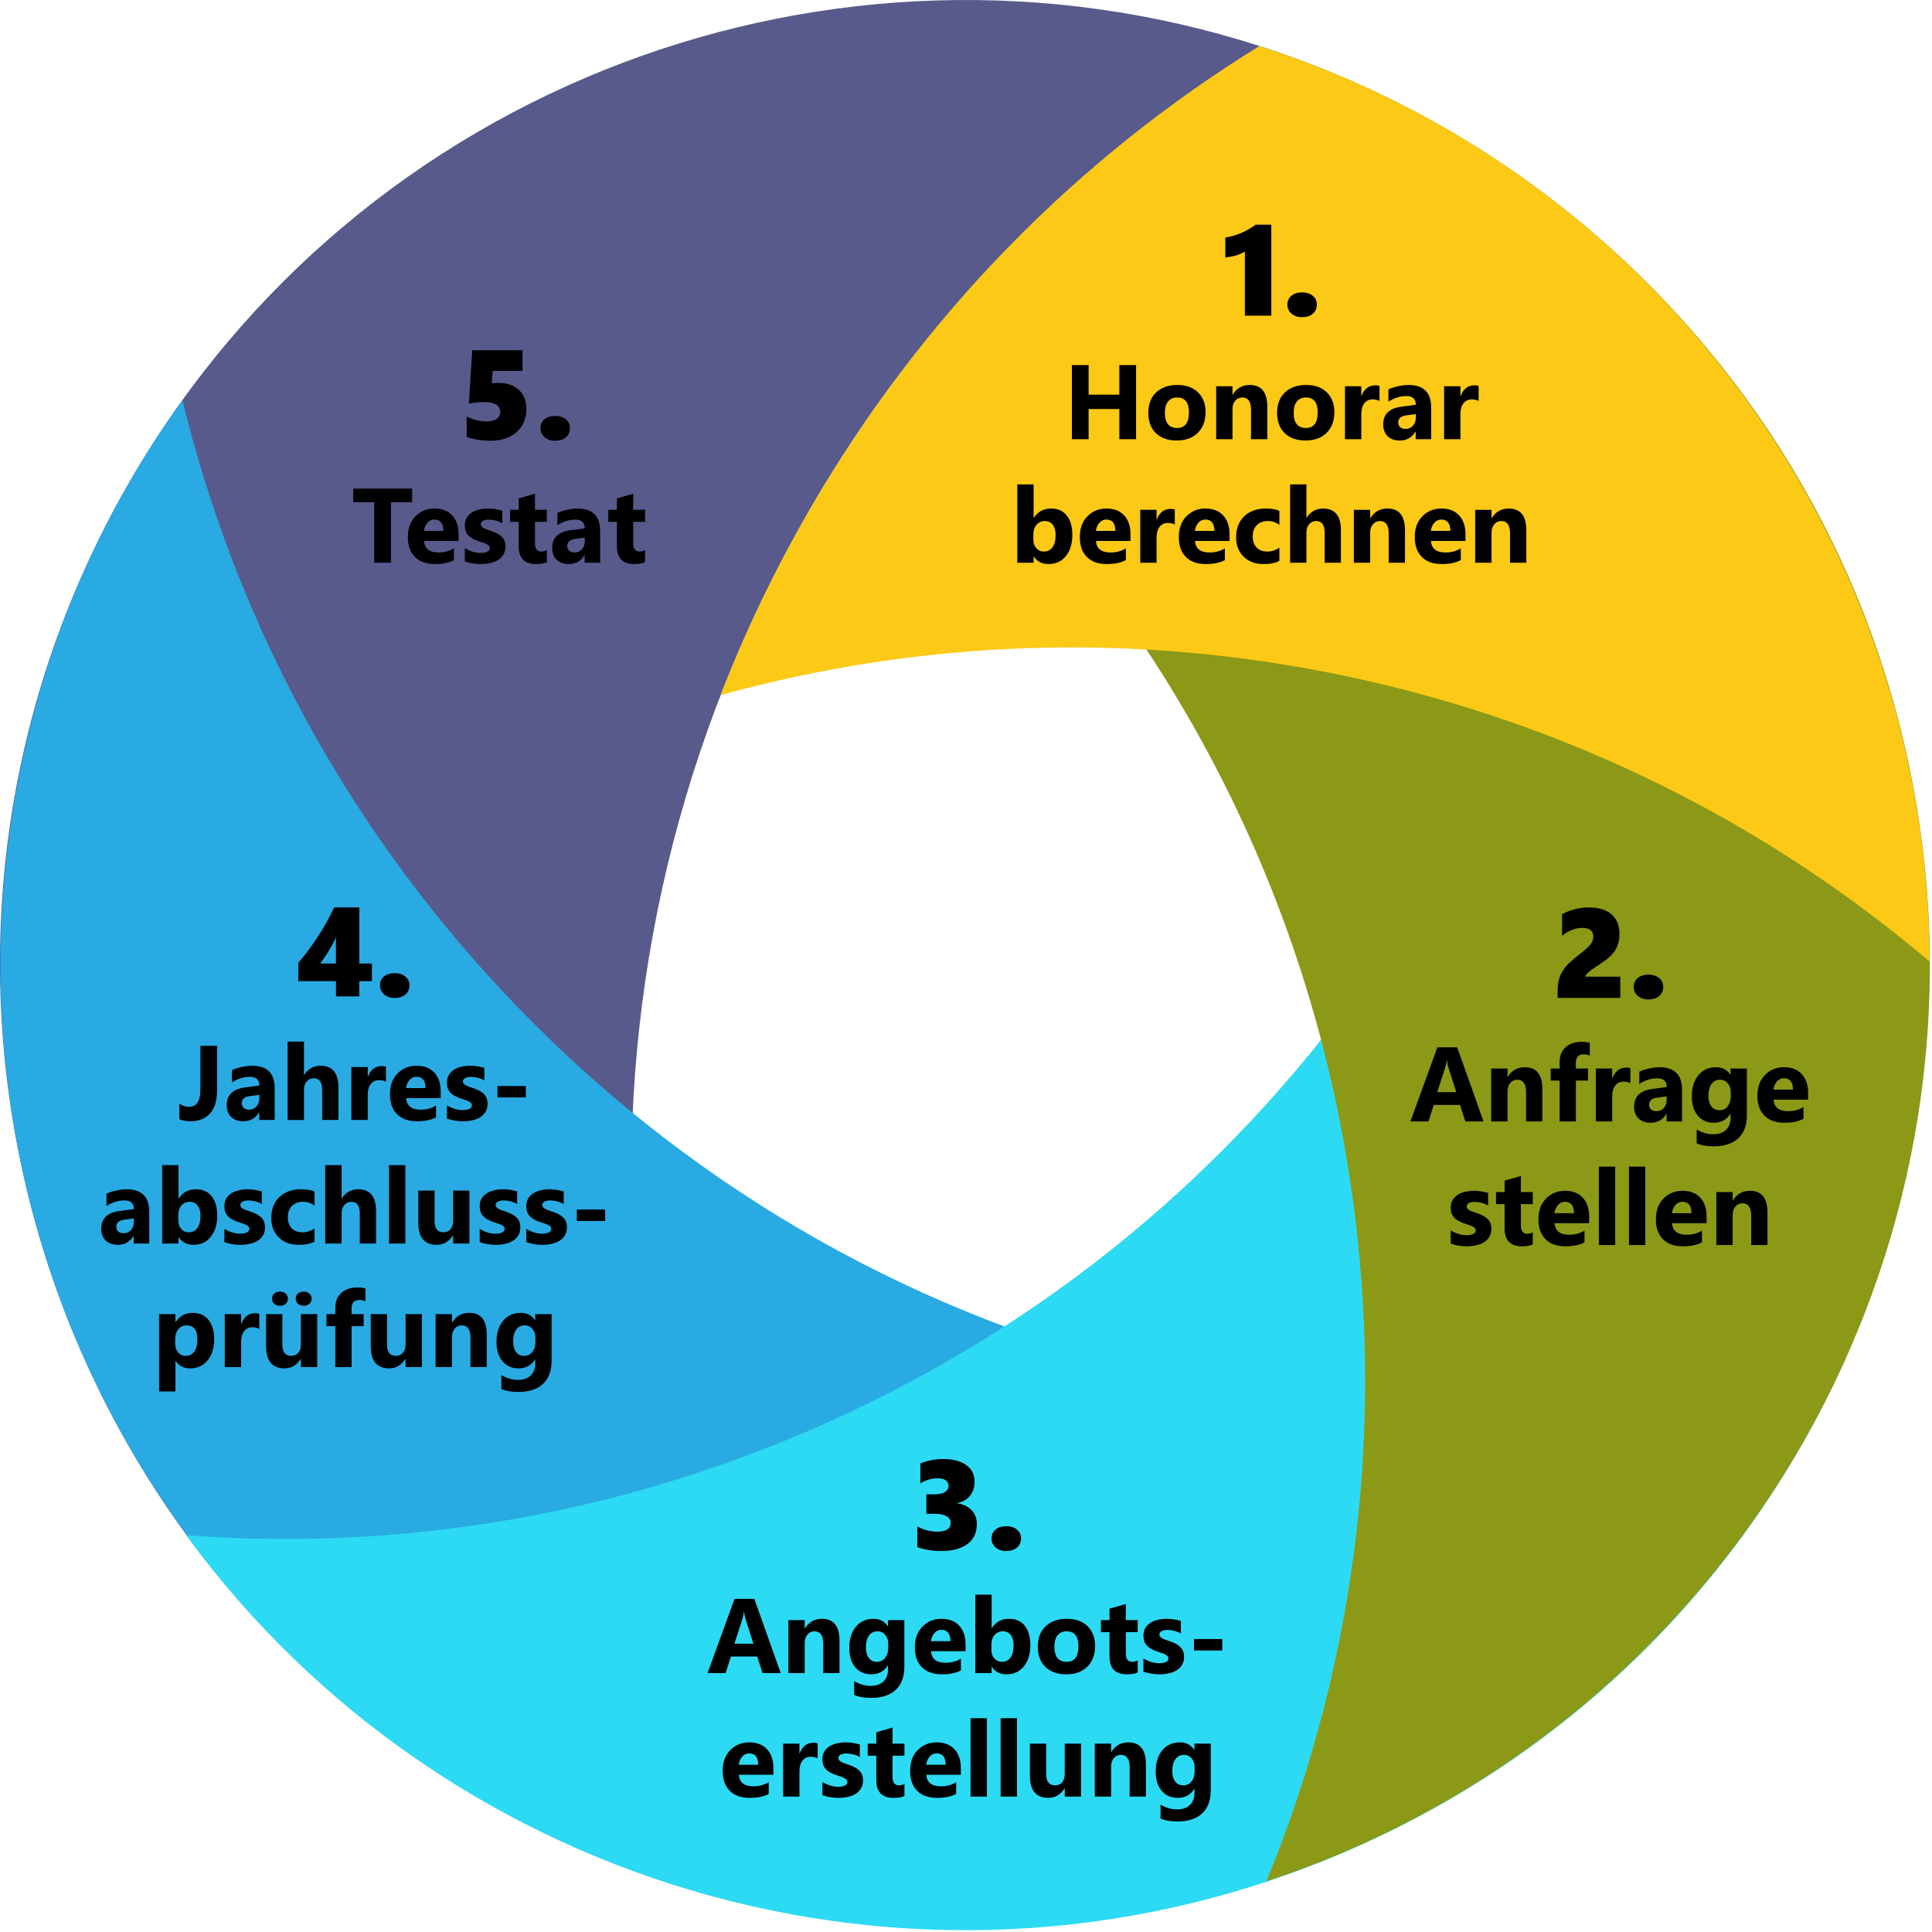
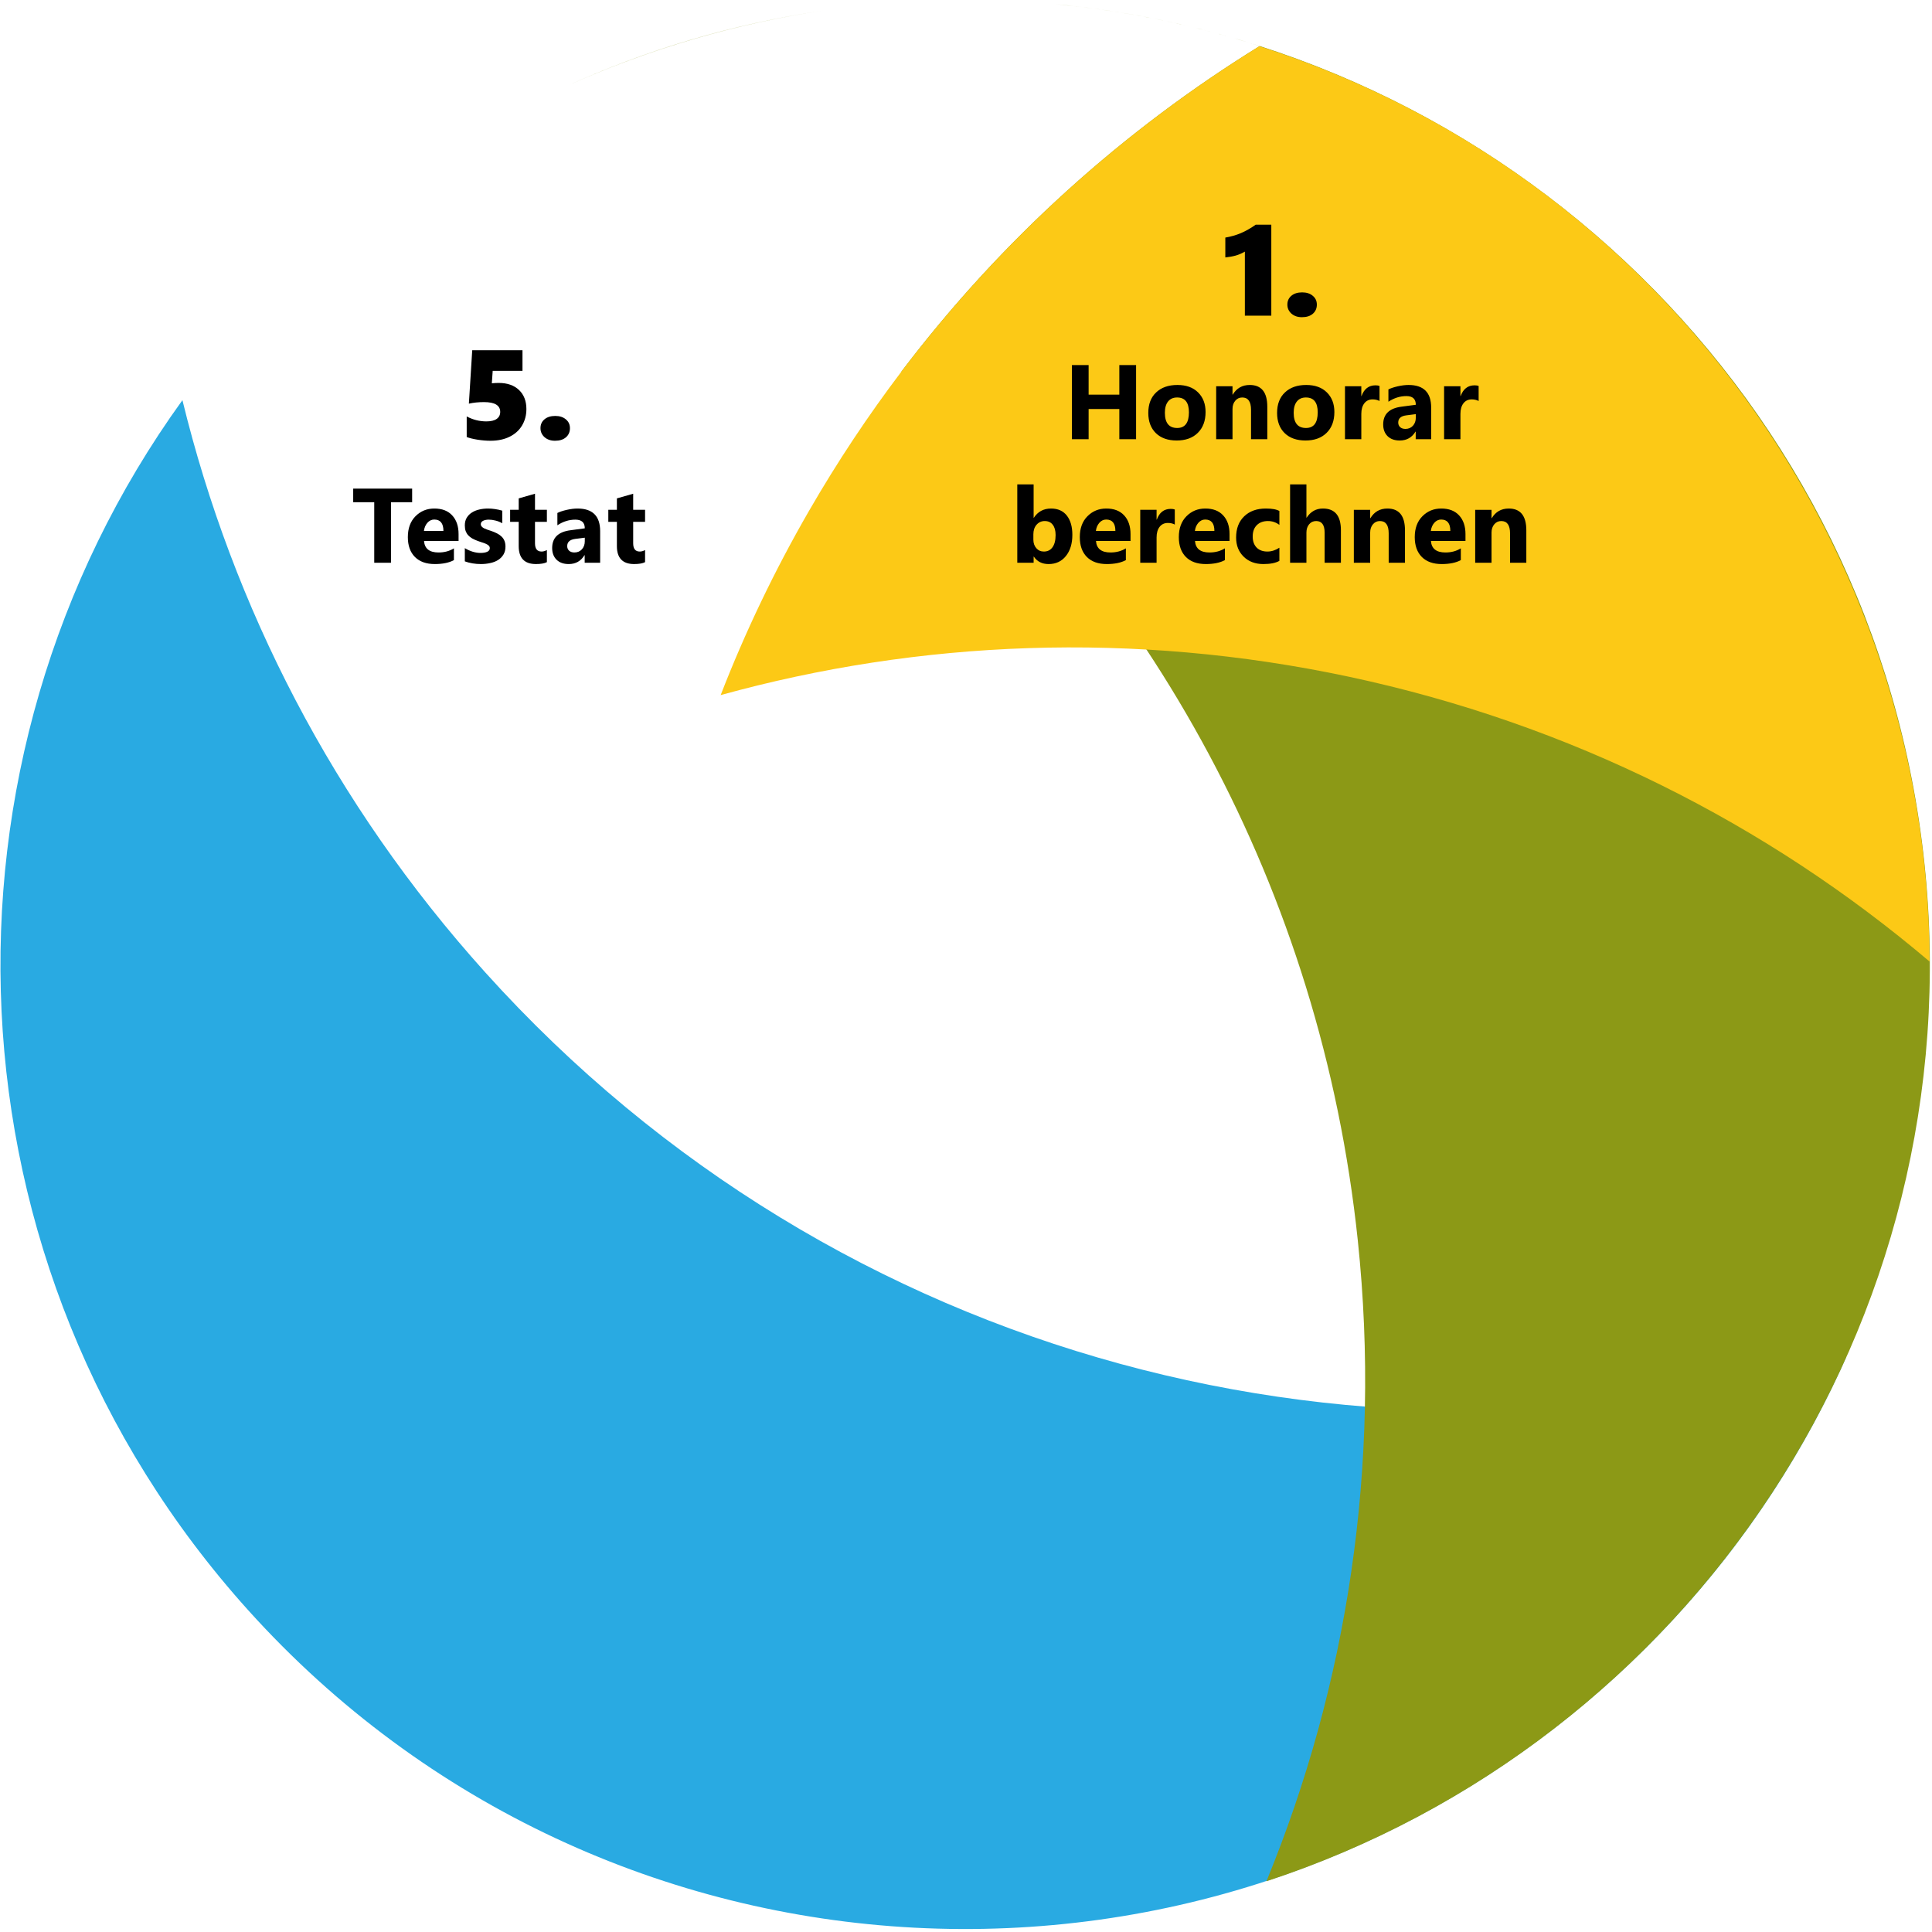
<svg xmlns="http://www.w3.org/2000/svg" width="100%" height="100%" viewBox="0 0 566 566" version="1.1" xml:space="preserve" style="fill-rule:evenodd;clip-rule:evenodd;stroke-linejoin:round;stroke-miterlimit:2;">
-   <path d="M253.063,563.692c-38.262,-3.985 -76.316,-15.888 -111.759,-36.351c-135.075,-77.985 -181.424,-250.963 -103.439,-386.037c67.744,-117.335 207.166,-167.719 331.158,-127.812c-52.925,32.67 -98.74,78.533 -131.992,136.129c-77.217,133.744 -65.778,294.514 16.032,414.071Z" style="fill:#585a8c;" />
  <path d="M540.881,397.539c-15.614,35.158 -38.693,67.671 -69.107,95.056c-115.909,104.365 -294.743,94.992 -399.108,-20.916c-90.658,-100.687 -95.492,-248.855 -19.222,-354.446c14.716,60.431 44.177,118.175 88.678,167.598c103.336,114.767 259.773,153.569 398.759,112.708Z" style="fill:#29aae2;" />
-   <path d="M471.746,72.799c28.613,25.714 52.402,57.711 69.049,95.099c63.439,142.486 -0.738,309.671 -143.224,373.11c-123.773,55.108 -266.183,13.919 -343.038,-91.248c62.021,4.678 126.043,-5.497 186.799,-32.547c141.082,-62.814 226.326,-199.604 230.414,-344.414Z" style="fill:#2ddaf3;" />
  <path d="M165.871,25.272c23.601,-10.726 49.037,-18.335 75.843,-22.252c-26.166,3.848 -51.717,11.338 -75.843,22.252Zm143.337,-24.048c131.321,12.247 240.285,115.717 254.594,251.864c14.162,134.744 -69.018,257.456 -192.787,298.051c23.615,-57.54 33.722,-121.572 26.77,-187.714c-10.808,-102.834 -60.891,-192.109 -133.77,-254.481c29.438,-38.862 65.213,-70.887 105.008,-95.452c-19.666,-6.329 -39.72,-10.388 -59.815,-12.268Z" style="fill:#8c9916;" />
  <path d="M368.942,13.542c117.426,37.528 196.002,147.129 196.337,268.147c-47.426,-40.24 -105.201,-69.639 -170.253,-83.466c-63.03,-13.398 -125.766,-10.662 -183.902,5.413c7.13,-18.369 15.751,-36.426 25.907,-54.015c33.236,-57.566 79.02,-103.412 131.911,-136.079Z" style="fill:#fcc916;" />
  <path d="M364.698,92.471l0,-18.759c-0.848,0.497 -1.727,0.879 -2.635,1.145c-0.909,0.255 -1.939,0.443 -3.091,0.564l0,-5.817c1.636,-0.279 3.157,-0.715 4.563,-1.309c1.418,-0.605 2.866,-1.43 4.344,-2.472l4.563,0l-0,26.648l-7.744,0Zm21.086,-3.235c-0,1.102 -0.388,1.993 -1.164,2.672c-0.775,0.678 -1.848,1.017 -3.217,1.017c-1.248,0 -2.272,-0.351 -3.072,-1.054c-0.788,-0.715 -1.181,-1.593 -1.181,-2.635c-0,-1.067 0.387,-1.927 1.163,-2.582c0.788,-0.666 1.842,-0.999 3.163,-0.999c1.284,-0 2.32,0.333 3.108,0.999c0.8,0.655 1.2,1.515 1.2,2.582Zm-52.956,39.433l-4.908,0l-0,-8.846l-8.998,0l0,8.846l-4.893,0l0,-21.721l4.893,-0l0,8.664l8.998,-0l-0,-8.664l4.908,-0l-0,21.721Zm11.891,0.379c-2.586,-0 -4.62,-0.722 -6.105,-2.166c-1.474,-1.454 -2.211,-3.424 -2.211,-5.908c-0,-2.565 0.767,-4.569 2.302,-6.013c1.535,-1.455 3.61,-2.182 6.226,-2.182c2.575,0 4.594,0.727 6.059,2.182c1.464,1.444 2.196,3.357 2.196,5.741c0,2.575 -0.757,4.609 -2.272,6.104c-1.505,1.495 -3.57,2.242 -6.195,2.242Zm0.121,-12.603c-1.131,0 -2.01,0.389 -2.636,1.166c-0.626,0.778 -0.939,1.879 -0.939,3.303c-0,2.979 1.202,4.468 3.605,4.468c2.292,0 3.439,-1.53 3.439,-4.59c-0,-2.898 -1.157,-4.347 -3.469,-4.347Zm26.432,12.224l-4.771,0l-0,-8.619c-0,-2.403 -0.859,-3.605 -2.575,-3.605c-0.828,0 -1.51,0.318 -2.045,0.954c-0.535,0.637 -0.803,1.444 -0.803,2.424l0,8.846l-4.787,0l0,-15.511l4.787,0l0,2.454l0.061,-0c1.141,-1.888 2.802,-2.833 4.983,-2.833c3.434,0 5.15,2.131 5.15,6.393l0,9.497Zm11.179,0.379c-2.585,-0 -4.62,-0.722 -6.104,-2.166c-1.475,-1.454 -2.212,-3.424 -2.212,-5.908c0,-2.565 0.768,-4.569 2.303,-6.013c1.535,-1.455 3.61,-2.182 6.225,-2.182c2.575,0 4.595,0.727 6.059,2.182c1.465,1.444 2.197,3.357 2.197,5.741c-0,2.575 -0.758,4.609 -2.272,6.104c-1.505,1.495 -3.57,2.242 -6.196,2.242Zm0.122,-12.603c-1.132,0 -2.01,0.389 -2.636,1.166c-0.626,0.778 -0.939,1.879 -0.939,3.303c-0,2.979 1.201,4.468 3.605,4.468c2.292,0 3.438,-1.53 3.438,-4.59c0,-2.898 -1.156,-4.347 -3.468,-4.347Zm21.57,1.03c-0.576,-0.313 -1.247,-0.469 -2.015,-0.469c-1.04,-0 -1.853,0.383 -2.439,1.151c-0.585,0.757 -0.878,1.792 -0.878,3.105l-0,7.407l-4.787,0l0,-15.511l4.787,0l-0,2.878l0.06,0c0.758,-2.1 2.121,-3.151 4.09,-3.151c0.505,0 0.899,0.061 1.182,0.182l-0,4.408Zm15.132,11.194l-4.529,0l0,-2.226l-0.061,-0c-1.04,1.736 -2.58,2.605 -4.62,2.605c-1.504,-0 -2.691,-0.424 -3.559,-1.272c-0.859,-0.859 -1.288,-2 -1.288,-3.424c0,-3.009 1.783,-4.746 5.347,-5.211l4.211,-0.56c0,-1.697 -0.919,-2.545 -2.756,-2.545c-1.849,0 -3.606,0.55 -5.272,1.651l0,-3.605c0.667,-0.343 1.575,-0.646 2.727,-0.909c1.161,-0.262 2.216,-0.394 3.166,-0.394c4.423,0 6.634,2.207 6.634,6.62l0,9.27Zm-4.499,-6.301l0,-1.045l-2.817,0.363c-1.555,0.202 -2.333,0.904 -2.333,2.106c0,0.545 0.187,0.994 0.561,1.348c0.383,0.343 0.898,0.515 1.545,0.515c0.898,-0 1.631,-0.308 2.196,-0.924c0.566,-0.626 0.848,-1.414 0.848,-2.363Zm18.405,-4.893c-0.576,-0.313 -1.247,-0.469 -2.015,-0.469c-1.04,-0 -1.853,0.383 -2.439,1.151c-0.585,0.757 -0.878,1.792 -0.878,3.105l-0,7.407l-4.787,0l0,-15.511l4.787,0l-0,2.878l0.06,0c0.758,-2.1 2.121,-3.151 4.09,-3.151c0.505,0 0.899,0.061 1.182,0.182l-0,4.408Zm-130.308,45.59l-0.06,-0l-0,1.802l-4.787,0l-0,-22.963l4.787,-0l-0,9.785l0.06,-0c1.182,-1.808 2.863,-2.711 5.044,-2.711c2,-0 3.54,0.686 4.62,2.06c1.081,1.373 1.621,3.251 1.621,5.635c0,2.585 -0.631,4.66 -1.893,6.225c-1.263,1.565 -2.949,2.348 -5.06,2.348c-1.908,0 -3.352,-0.727 -4.332,-2.181Zm-0.136,-6.544l-0,1.591c-0,0.999 0.288,1.827 0.863,2.484c0.576,0.656 1.313,0.984 2.212,0.984c1.09,0 1.934,-0.419 2.53,-1.257c0.605,-0.848 0.908,-2.045 0.908,-3.59c0,-1.282 -0.277,-2.282 -0.833,-2.999c-0.545,-0.727 -1.328,-1.091 -2.348,-1.091c-0.959,0 -1.757,0.359 -2.393,1.076c-0.626,0.717 -0.939,1.651 -0.939,2.802Zm28.462,1.954l-10.118,0c0.161,2.252 1.58,3.378 4.256,3.378c1.707,0 3.206,-0.404 4.499,-1.212l0,3.454c-1.434,0.767 -3.297,1.151 -5.589,1.151c-2.505,0 -4.449,-0.692 -5.832,-2.075c-1.384,-1.394 -2.076,-3.333 -2.076,-5.817c0,-2.575 0.748,-4.615 2.242,-6.119c1.495,-1.505 3.333,-2.257 5.514,-2.257c2.262,-0 4.009,0.671 5.241,2.014c1.242,1.343 1.863,3.166 1.863,5.468l0,2.015Zm-4.438,-2.939c0,-2.221 -0.899,-3.332 -2.696,-3.332c-0.768,-0 -1.434,0.318 -2,0.954c-0.555,0.636 -0.893,1.429 -1.015,2.378l5.711,0Zm17.405,-1.863c-0.576,-0.313 -1.247,-0.469 -2.015,-0.469c-1.04,-0 -1.853,0.383 -2.439,1.151c-0.585,0.757 -0.878,1.792 -0.878,3.105l-0,7.407l-4.787,0l0,-15.511l4.787,0l-0,2.878l0.06,0c0.758,-2.1 2.121,-3.15 4.09,-3.15c0.505,-0 0.899,0.06 1.182,0.181l-0,4.408Zm16.041,4.802l-10.119,0c0.162,2.252 1.581,3.378 4.257,3.378c1.707,0 3.206,-0.404 4.499,-1.212l-0,3.454c-1.434,0.767 -3.297,1.151 -5.59,1.151c-2.504,0 -4.448,-0.692 -5.832,-2.075c-1.383,-1.394 -2.075,-3.333 -2.075,-5.817c0,-2.575 0.747,-4.615 2.242,-6.119c1.495,-1.505 3.333,-2.257 5.514,-2.257c2.262,-0 4.009,0.671 5.241,2.014c1.242,1.343 1.863,3.166 1.863,5.468l0,2.015Zm-4.438,-2.939c-0,-2.221 -0.899,-3.332 -2.697,-3.332c-0.767,-0 -1.433,0.318 -1.999,0.954c-0.555,0.636 -0.894,1.429 -1.015,2.378l5.711,0Zm19.04,8.771c-1.08,0.626 -2.64,0.939 -4.68,0.939c-2.384,0 -4.312,-0.722 -5.787,-2.166c-1.474,-1.444 -2.211,-3.307 -2.211,-5.59c-0,-2.635 0.787,-4.71 2.363,-6.225c1.585,-1.525 3.701,-2.287 6.347,-2.287c1.827,-0 3.15,0.242 3.968,0.727l0,4.059c-0.999,-0.747 -2.115,-1.121 -3.347,-1.121c-1.374,0 -2.464,0.404 -3.272,1.212c-0.798,0.798 -1.197,1.904 -1.197,3.317c0,1.374 0.384,2.454 1.151,3.242c0.768,0.778 1.823,1.166 3.166,1.166c1.192,0 2.358,-0.373 3.499,-1.121l0,3.848Zm18.026,0.56l-4.771,0l-0,-8.816c-0,-2.272 -0.829,-3.408 -2.485,-3.408c-0.848,0 -1.535,0.318 -2.06,0.955c-0.525,0.636 -0.787,1.444 -0.787,2.423l-0,8.846l-4.787,0l-0,-22.963l4.787,-0l-0,9.755l0.06,-0c1.172,-1.788 2.762,-2.681 4.772,-2.681c3.514,-0 5.271,2.12 5.271,6.362l0,9.527Zm18.768,0l-4.772,0l0,-8.619c0,-2.403 -0.858,-3.605 -2.575,-3.605c-0.828,0 -1.509,0.318 -2.045,0.955c-0.535,0.636 -0.802,1.444 -0.802,2.423l-0,8.846l-4.787,0l-0,-15.511l4.787,0l-0,2.454l0.06,0c1.141,-1.888 2.802,-2.832 4.984,-2.832c3.433,-0 5.15,2.13 5.15,6.392l-0,9.497Zm17.723,-6.392l-10.119,0c0.162,2.252 1.58,3.378 4.257,3.378c1.706,0 3.206,-0.404 4.498,-1.212l0,3.454c-1.434,0.767 -3.297,1.151 -5.589,1.151c-2.505,0 -4.448,-0.692 -5.832,-2.075c-1.383,-1.394 -2.075,-3.333 -2.075,-5.817c-0,-2.575 0.747,-4.615 2.242,-6.119c1.494,-1.505 3.332,-2.257 5.513,-2.257c2.262,-0 4.01,0.671 5.242,2.014c1.242,1.343 1.863,3.166 1.863,5.468l-0,2.015Zm-4.439,-2.939c0,-2.221 -0.898,-3.332 -2.696,-3.332c-0.767,-0 -1.434,0.318 -1.999,0.954c-0.556,0.636 -0.894,1.429 -1.015,2.378l5.71,0Zm22.267,9.331l-4.771,0l-0,-8.619c-0,-2.403 -0.858,-3.605 -2.575,-3.605c-0.828,0 -1.51,0.318 -2.045,0.955c-0.535,0.636 -0.803,1.444 -0.803,2.423l0,8.846l-4.787,0l0,-15.511l4.787,0l0,2.454l0.061,0c1.141,-1.888 2.802,-2.832 4.983,-2.832c3.434,-0 5.15,2.13 5.15,6.392l0,9.497Z" />
-   <path d="M456.319,292.344l0,-2.091c0,-1.478 0.182,-2.763 0.546,-3.853c0.363,-1.091 0.933,-2.115 1.708,-3.072c0.788,-0.958 2.151,-2.188 4.09,-3.69c1.382,-1.091 2.297,-1.873 2.745,-2.345c0.46,-0.485 0.8,-0.951 1.018,-1.4c0.23,-0.448 0.345,-0.933 0.345,-1.454c0,-1.733 -1.042,-2.599 -3.126,-2.599c-2.121,-0 -4.126,0.769 -6.017,2.308l0,-6.344c1.442,-0.727 2.787,-1.236 4.035,-1.526c1.261,-0.291 2.551,-0.437 3.872,-0.437c2.836,0 5.029,0.679 6.58,2.036c1.551,1.357 2.327,3.26 2.327,5.708c0,1.878 -0.406,3.472 -1.218,4.78c-0.812,1.309 -2.32,2.672 -4.526,4.09c-1.684,1.091 -2.805,1.891 -3.363,2.4c-0.545,0.496 -0.824,0.921 -0.836,1.272l10.179,-0l0,6.217l-18.359,-0Zm30.938,-3.236c-0,1.103 -0.388,1.993 -1.163,2.672c-0.776,0.679 -1.848,1.018 -3.218,1.018c-1.248,-0 -2.272,-0.351 -3.072,-1.054c-0.787,-0.715 -1.181,-1.594 -1.181,-2.636c-0,-1.066 0.388,-1.927 1.163,-2.581c0.788,-0.667 1.842,-1 3.163,-1c1.284,0 2.321,0.333 3.108,1c0.8,0.654 1.2,1.515 1.2,2.581Zm-52.634,39.434l-5.332,-0l-1.545,-4.832l-7.725,-0l-1.53,4.832l-5.301,-0l7.907,-21.722l5.801,0l7.725,21.722Zm-7.998,-8.589l-2.332,-7.301c-0.172,-0.545 -0.293,-1.197 -0.364,-1.954l-0.121,-0c-0.05,0.636 -0.177,1.267 -0.379,1.893l-2.363,7.362l5.559,0Zm25.221,8.589l-4.771,-0l-0,-8.619c-0,-2.404 -0.859,-3.605 -2.575,-3.605c-0.828,-0 -1.51,0.318 -2.045,0.954c-0.535,0.636 -0.803,1.444 -0.803,2.423l-0,8.847l-4.787,-0l0,-15.511l4.787,-0l-0,2.453l0.061,0c1.141,-1.888 2.802,-2.832 4.983,-2.832c3.434,-0 5.15,2.131 5.15,6.392l0,9.498Zm13.906,-19.298c-0.616,-0.243 -1.207,-0.364 -1.772,-0.364c-1.535,0 -2.303,0.833 -2.303,2.499l0,1.652l3.545,-0l-0,3.529l-3.545,-0l0,11.982l-4.771,-0l-0,-11.982l-2.606,-0l0,-3.529l2.606,-0l-0,-1.924c-0,-1.767 0.575,-3.191 1.726,-4.272c1.152,-1.08 2.717,-1.621 4.696,-1.621c0.97,0 1.778,0.101 2.424,0.303l-0,3.727Zm11.891,8.104c-0.576,-0.313 -1.247,-0.47 -2.015,-0.47c-1.04,0 -1.853,0.384 -2.439,1.151c-0.585,0.758 -0.878,1.793 -0.878,3.106l-0,7.407l-4.787,-0l0,-15.511l4.787,-0l-0,2.878l0.06,-0c0.758,-2.101 2.121,-3.151 4.09,-3.151c0.505,-0 0.899,0.06 1.182,0.182l-0,4.408Zm15.132,11.194l-4.529,-0l0,-2.227l-0.061,0c-1.04,1.737 -2.58,2.605 -4.62,2.605c-1.504,0 -2.691,-0.424 -3.559,-1.272c-0.859,-0.858 -1.288,-1.999 -1.288,-3.423c0,-3.01 1.783,-4.747 5.347,-5.211l4.211,-0.561c0,-1.696 -0.919,-2.544 -2.757,-2.544c-1.848,-0 -3.605,0.55 -5.271,1.651l0,-3.605c0.667,-0.344 1.575,-0.647 2.727,-0.909c1.161,-0.263 2.216,-0.394 3.166,-0.394c4.423,-0 6.634,2.206 6.634,6.619l0,9.271Zm-4.499,-6.302l0,-1.045l-2.817,0.364c-1.555,0.202 -2.333,0.903 -2.333,2.105c0,0.545 0.187,0.995 0.561,1.348c0.383,0.344 0.898,0.515 1.545,0.515c0.898,0 1.631,-0.308 2.196,-0.924c0.566,-0.626 0.848,-1.413 0.848,-2.363Zm23.494,4.529c0,2.878 -0.833,5.105 -2.499,6.681c-1.666,1.585 -4.08,2.378 -7.241,2.378c-2.09,-0 -3.746,-0.298 -4.968,-0.894l-0,-4.029c1.596,0.929 3.206,1.393 4.832,1.393c1.616,0 2.868,-0.429 3.757,-1.287c0.888,-0.848 1.333,-2.005 1.333,-3.469l-0,-1.227l-0.061,0c-1.091,1.737 -2.701,2.605 -4.832,2.605c-1.979,0 -3.55,-0.696 -4.711,-2.09c-1.161,-1.394 -1.742,-3.262 -1.742,-5.605c0,-2.625 0.646,-4.711 1.939,-6.256c1.293,-1.545 2.994,-2.317 5.105,-2.317c1.888,-0 3.302,0.727 4.241,2.181l0.061,0l-0,-1.802l4.786,-0l0,13.738Zm-4.726,-5.68l0,-1.227c0,-0.979 -0.293,-1.813 -0.878,-2.499c-0.576,-0.697 -1.328,-1.045 -2.257,-1.045c-1.061,-0 -1.894,0.414 -2.5,1.242c-0.606,0.828 -0.909,1.994 -0.909,3.499c0,1.292 0.288,2.317 0.864,3.075c0.576,0.747 1.363,1.121 2.363,1.121c0.99,-0 1.787,-0.379 2.393,-1.136c0.616,-0.768 0.924,-1.778 0.924,-3.03Zm22.661,1.06l-10.118,0c0.161,2.252 1.58,3.378 4.256,3.378c1.707,0 3.206,-0.404 4.499,-1.211l-0,3.453c-1.434,0.768 -3.297,1.151 -5.59,1.151c-2.504,0 -4.448,-0.691 -5.831,-2.075c-1.384,-1.393 -2.076,-3.332 -2.076,-5.817c0,-2.575 0.748,-4.614 2.242,-6.119c1.495,-1.505 3.333,-2.257 5.514,-2.257c2.262,-0 4.009,0.671 5.241,2.014c1.242,1.344 1.863,3.166 1.863,5.469l0,2.014Zm-4.438,-2.938c-0,-2.222 -0.899,-3.333 -2.696,-3.333c-0.768,0 -1.434,0.318 -2,0.955c-0.555,0.636 -0.894,1.429 -1.015,2.378l5.711,-0Zm-100.262,45.12l-0,-3.878c0.787,0.475 1.57,0.828 2.348,1.06c0.787,0.233 1.529,0.349 2.226,0.349c0.849,-0 1.515,-0.116 2,-0.349c0.495,-0.232 0.742,-0.585 0.742,-1.06c-0,-0.303 -0.111,-0.555 -0.333,-0.757c-0.222,-0.202 -0.51,-0.379 -0.864,-0.53c-0.343,-0.152 -0.722,-0.288 -1.136,-0.409c-0.414,-0.122 -0.813,-0.258 -1.196,-0.409c-0.616,-0.233 -1.162,-0.48 -1.636,-0.743c-0.465,-0.272 -0.859,-0.585 -1.182,-0.939c-0.313,-0.353 -0.555,-0.762 -0.727,-1.227c-0.162,-0.464 -0.242,-1.015 -0.242,-1.651c-0,-0.868 0.187,-1.616 0.56,-2.242c0.384,-0.626 0.889,-1.136 1.515,-1.53c0.636,-0.404 1.358,-0.696 2.166,-0.878c0.818,-0.192 1.666,-0.288 2.545,-0.288c0.687,0 1.383,0.056 2.09,0.167c0.707,0.101 1.404,0.252 2.091,0.454l-0,3.696c-0.606,-0.353 -1.258,-0.616 -1.954,-0.788c-0.687,-0.181 -1.364,-0.272 -2.03,-0.272c-0.313,-0 -0.611,0.03 -0.894,0.091c-0.273,0.05 -0.515,0.131 -0.727,0.242c-0.212,0.101 -0.379,0.237 -0.5,0.409c-0.121,0.162 -0.182,0.348 -0.182,0.56c0,0.283 0.091,0.526 0.273,0.728c0.182,0.202 0.419,0.378 0.712,0.53c0.293,0.141 0.616,0.272 0.969,0.394c0.364,0.111 0.722,0.227 1.076,0.348c0.636,0.222 1.212,0.464 1.727,0.727c0.515,0.263 0.954,0.571 1.318,0.924c0.373,0.353 0.656,0.768 0.848,1.242c0.202,0.475 0.303,1.04 0.303,1.697c-0,0.919 -0.202,1.706 -0.606,2.363c-0.394,0.646 -0.924,1.176 -1.591,1.59c-0.656,0.404 -1.419,0.697 -2.287,0.879c-0.858,0.192 -1.752,0.288 -2.681,0.288c-1.707,-0 -3.287,-0.263 -4.741,-0.788Zm24.039,0.227c-0.707,0.374 -1.772,0.561 -3.196,0.561c-3.373,-0 -5.059,-1.753 -5.059,-5.257l-0,-7.104l-2.515,0l0,-3.529l2.515,-0l-0,-3.348l4.771,-1.363l0,4.711l3.484,-0l-0,3.529l-3.484,0l0,6.271c0,1.616 0.641,2.424 1.924,2.424c0.505,-0 1.025,-0.147 1.56,-0.439l-0,3.544Zm16.511,-6.21l-10.119,-0c0.162,2.252 1.581,3.378 4.257,3.378c1.706,-0 3.206,-0.404 4.499,-1.212l-0,3.453c-1.434,0.768 -3.298,1.152 -5.59,1.152c-2.504,-0 -4.448,-0.692 -5.832,-2.076c-1.383,-1.393 -2.075,-3.332 -2.075,-5.816c0,-2.575 0.747,-4.615 2.242,-6.12c1.494,-1.505 3.332,-2.257 5.514,-2.257c2.262,0 4.009,0.672 5.241,2.015c1.242,1.343 1.863,3.166 1.863,5.468l-0,2.015Zm-4.438,-2.939c-0,-2.222 -0.899,-3.333 -2.697,-3.333c-0.767,0 -1.434,0.319 -1.999,0.955c-0.556,0.636 -0.894,1.429 -1.015,2.378l5.711,-0Zm12.072,9.331l-4.786,-0l-0,-22.964l4.786,0l0,22.964Zm8.816,-0l-4.786,-0l-0,-22.964l4.786,0l0,22.964Zm17.965,-6.392l-10.118,-0c0.161,2.252 1.58,3.378 4.256,3.378c1.707,-0 3.206,-0.404 4.499,-1.212l0,3.453c-1.434,0.768 -3.297,1.152 -5.589,1.152c-2.505,-0 -4.449,-0.692 -5.832,-2.076c-1.384,-1.393 -2.076,-3.332 -2.076,-5.816c0,-2.575 0.748,-4.615 2.242,-6.12c1.495,-1.505 3.333,-2.257 5.514,-2.257c2.262,0 4.009,0.672 5.241,2.015c1.242,1.343 1.863,3.166 1.863,5.468l0,2.015Zm-4.438,-2.939c0,-2.222 -0.899,-3.333 -2.696,-3.333c-0.768,0 -1.434,0.319 -2,0.955c-0.555,0.636 -0.893,1.429 -1.015,2.378l5.711,-0Zm22.267,9.331l-4.771,-0l-0,-8.619c-0,-2.404 -0.859,-3.605 -2.576,-3.605c-0.828,-0 -1.509,0.318 -2.044,0.954c-0.536,0.636 -0.803,1.444 -0.803,2.424l-0,8.846l-4.787,-0l0,-15.511l4.787,-0l-0,2.454l0.06,-0c1.141,-1.889 2.803,-2.833 4.984,-2.833c3.433,0 5.15,2.131 5.15,6.392l0,9.498Z" />
-   <path d="M286.181,446.483c0,2.509 -0.909,4.454 -2.726,5.835c-1.818,1.382 -4.418,2.072 -7.798,2.072c-1.261,0 -2.509,-0.109 -3.745,-0.327c-1.236,-0.206 -2.296,-0.485 -3.181,-0.836l0,-6.071c0.812,0.484 1.739,0.866 2.781,1.145c1.042,0.279 2.097,0.418 3.163,0.418c1.236,-0 2.181,-0.218 2.836,-0.654c0.666,-0.449 0.999,-1.085 0.999,-1.909c0,-0.836 -0.406,-1.491 -1.218,-1.963c-0.811,-0.473 -1.944,-0.709 -3.399,-0.709l-2.508,-0l-0,-5.708l2.218,0c1.466,0 2.544,-0.224 3.235,-0.672c0.703,-0.461 1.054,-1.055 1.054,-1.782c0,-0.69 -0.266,-1.236 -0.799,-1.636c-0.522,-0.399 -1.327,-0.599 -2.418,-0.599c-1.684,-0 -3.369,0.484 -5.053,1.454l-0,-5.799c2.108,-0.872 4.326,-1.308 6.653,-1.308c2.884,-0 5.144,0.587 6.78,1.763c1.636,1.175 2.454,2.805 2.454,4.889c-0,1.624 -0.443,2.987 -1.327,4.09c-0.873,1.103 -2.103,1.824 -3.69,2.163l-0,0.091c1.757,0.243 3.144,0.915 4.162,2.018c1.018,1.09 1.527,2.436 1.527,4.035Zm12.942,4.217c0,1.103 -0.388,1.994 -1.163,2.672c-0.776,0.679 -1.848,1.018 -3.217,1.018c-1.249,0 -2.273,-0.351 -3.072,-1.054c-0.788,-0.715 -1.182,-1.594 -1.182,-2.636c0,-1.066 0.388,-1.926 1.163,-2.581c0.788,-0.666 1.842,-1 3.163,-1c1.285,0 2.321,0.334 3.109,1c0.799,0.655 1.199,1.515 1.199,2.581Zm-70.401,39.434l-5.332,-0l-1.545,-4.832l-7.726,-0l-1.53,4.832l-5.301,-0l7.907,-21.722l5.801,0l7.726,21.722Zm-7.998,-8.589l-2.333,-7.301c-0.172,-0.545 -0.293,-1.197 -0.364,-1.954l-0.121,0c-0.05,0.636 -0.177,1.267 -0.379,1.894l-2.363,7.361l5.56,0Zm25.22,8.589l-4.771,-0l-0,-8.619c-0,-2.403 -0.858,-3.605 -2.575,-3.605c-0.828,-0 -1.51,0.318 -2.045,0.954c-0.535,0.636 -0.803,1.444 -0.803,2.424l0,8.846l-4.787,-0l0,-15.511l4.787,-0l0,2.454l0.061,-0c1.141,-1.889 2.802,-2.833 4.983,-2.833c3.434,0 5.15,2.131 5.15,6.392l0,9.498Zm18.996,-1.772c-0,2.878 -0.834,5.104 -2.5,6.68c-1.666,1.585 -4.08,2.378 -7.24,2.378c-2.091,-0 -3.747,-0.298 -4.969,-0.894l0,-4.029c1.596,0.929 3.206,1.394 4.832,1.394c1.616,-0 2.868,-0.43 3.757,-1.288c0.889,-0.848 1.333,-2.004 1.333,-3.469l-0,-1.227l-0.061,0c-1.09,1.737 -2.701,2.606 -4.832,2.606c-1.979,-0 -3.549,-0.697 -4.711,-2.091c-1.161,-1.393 -1.742,-3.261 -1.742,-5.604c0,-2.626 0.647,-4.711 1.939,-6.256c1.293,-1.545 2.994,-2.318 5.105,-2.318c1.888,0 3.302,0.727 4.241,2.181l0.061,0l-0,-1.802l4.787,-0l-0,13.739Zm-4.726,-5.681l-0,-1.227c-0,-0.979 -0.293,-1.812 -0.879,-2.499c-0.576,-0.697 -1.328,-1.045 -2.257,-1.045c-1.06,-0 -1.893,0.414 -2.499,1.242c-0.606,0.828 -0.909,1.994 -0.909,3.499c-0,1.293 0.288,2.318 0.863,3.075c0.576,0.747 1.363,1.121 2.363,1.121c0.99,-0 1.788,-0.379 2.394,-1.136c0.616,-0.768 0.924,-1.777 0.924,-3.03Zm22.66,1.061l-10.118,-0c0.161,2.252 1.58,3.378 4.256,3.378c1.707,-0 3.207,-0.404 4.499,-1.212l0,3.453c-1.434,0.768 -3.297,1.152 -5.589,1.152c-2.505,-0 -4.449,-0.692 -5.832,-2.076c-1.384,-1.393 -2.075,-3.332 -2.075,-5.816c-0,-2.575 0.747,-4.615 2.241,-6.12c1.495,-1.505 3.333,-2.257 5.514,-2.257c2.262,0 4.009,0.672 5.241,2.015c1.242,1.343 1.863,3.166 1.863,5.468l0,2.015Zm-4.438,-2.939c0,-2.222 -0.899,-3.332 -2.696,-3.332c-0.768,-0 -1.434,0.318 -2,0.954c-0.555,0.636 -0.893,1.429 -1.015,2.378l5.711,0Zm12.133,7.528l-0.06,0l-0,1.803l-4.787,-0l0,-22.964l4.787,0l-0,9.786l0.06,-0c1.182,-1.808 2.863,-2.712 5.045,-2.712c1.999,0 3.539,0.687 4.62,2.06c1.08,1.374 1.62,3.252 1.62,5.635c0,2.585 -0.631,4.661 -1.893,6.226c-1.262,1.565 -2.949,2.348 -5.059,2.348c-1.909,-0 -3.353,-0.727 -4.333,-2.182Zm-0.136,-6.543l0,1.59c0,1 0.288,1.828 0.863,2.484c0.576,0.657 1.313,0.985 2.212,0.985c1.091,-0 1.934,-0.419 2.53,-1.257c0.606,-0.849 0.909,-2.045 0.909,-3.59c-0,-1.283 -0.278,-2.283 -0.834,-3c-0.545,-0.727 -1.328,-1.09 -2.347,-1.09c-0.96,-0 -1.758,0.358 -2.394,1.075c-0.626,0.717 -0.939,1.651 -0.939,2.803Zm21.919,8.725c-2.586,-0 -4.62,-0.722 -6.105,-2.166c-1.474,-1.455 -2.211,-3.424 -2.211,-5.908c-0,-2.565 0.767,-4.57 2.302,-6.014c1.535,-1.454 3.61,-2.181 6.226,-2.181c2.575,0 4.595,0.727 6.059,2.181c1.464,1.444 2.196,3.358 2.196,5.741c0,2.575 -0.757,4.61 -2.272,6.105c-1.505,1.494 -3.57,2.242 -6.195,2.242Zm0.121,-12.603c-1.131,-0 -2.01,0.389 -2.636,1.166c-0.626,0.778 -0.939,1.879 -0.939,3.302c0,2.979 1.202,4.469 3.605,4.469c2.292,-0 3.439,-1.53 3.439,-4.59c-0,-2.898 -1.157,-4.347 -3.469,-4.347Zm20.828,12.042c-0.707,0.374 -1.772,0.561 -3.196,0.561c-3.373,-0 -5.06,-1.752 -5.06,-5.257l0,-7.104l-2.514,0l-0,-3.529l2.514,-0l0,-3.348l4.772,-1.363l-0,4.711l3.484,-0l-0,3.529l-3.484,0l-0,6.271c-0,1.616 0.641,2.424 1.924,2.424c0.505,-0 1.025,-0.146 1.56,-0.439l-0,3.544Zm1.681,-0.227l0,-3.878c0.788,0.475 1.571,0.828 2.348,1.061c0.788,0.232 1.53,0.348 2.227,0.348c0.848,-0 1.515,-0.116 1.999,-0.348c0.495,-0.233 0.743,-0.586 0.743,-1.061c-0,-0.303 -0.112,-0.555 -0.334,-0.757c-0.222,-0.202 -0.51,-0.379 -0.863,-0.53c-0.343,-0.152 -0.722,-0.288 -1.136,-0.409c-0.414,-0.122 -0.813,-0.258 -1.197,-0.409c-0.616,-0.233 -1.161,-0.48 -1.636,-0.743c-0.464,-0.272 -0.858,-0.585 -1.181,-0.939c-0.313,-0.353 -0.556,-0.762 -0.727,-1.227c-0.162,-0.464 -0.243,-1.015 -0.243,-1.651c0,-0.868 0.187,-1.616 0.561,-2.242c0.383,-0.626 0.888,-1.136 1.514,-1.53c0.637,-0.403 1.359,-0.696 2.167,-0.878c0.818,-0.192 1.666,-0.288 2.544,-0.288c0.687,0 1.384,0.056 2.091,0.167c0.707,0.101 1.403,0.252 2.09,0.454l0,3.696c-0.606,-0.353 -1.257,-0.616 -1.954,-0.787c-0.687,-0.182 -1.363,-0.273 -2.03,-0.273c-0.313,-0 -0.611,0.03 -0.893,0.091c-0.273,0.05 -0.515,0.131 -0.727,0.242c-0.213,0.101 -0.379,0.237 -0.5,0.409c-0.122,0.162 -0.182,0.348 -0.182,0.561c-0,0.282 0.091,0.525 0.273,0.727c0.181,0.202 0.419,0.378 0.711,0.53c0.293,0.141 0.616,0.272 0.97,0.394c0.363,0.111 0.722,0.227 1.075,0.348c0.637,0.222 1.212,0.465 1.727,0.727c0.515,0.263 0.955,0.571 1.318,0.924c0.374,0.354 0.656,0.768 0.848,1.242c0.202,0.475 0.303,1.04 0.303,1.697c0,0.919 -0.202,1.706 -0.606,2.363c-0.393,0.646 -0.924,1.176 -1.59,1.59c-0.657,0.404 -1.419,0.697 -2.287,0.879c-0.859,0.192 -1.752,0.288 -2.682,0.288c-1.706,-0 -3.287,-0.263 -4.741,-0.788Zm23.1,-6.195l-8.285,-0l-0,-3.348l8.285,-0l0,3.348Zm-131.511,36.41l-10.119,-0c0.162,2.252 1.58,3.378 4.256,3.378c1.707,-0 3.207,-0.404 4.499,-1.212l0,3.454c-1.434,0.767 -3.297,1.151 -5.589,1.151c-2.505,-0 -4.448,-0.692 -5.832,-2.075c-1.383,-1.394 -2.075,-3.333 -2.075,-5.817c-0,-2.575 0.747,-4.615 2.242,-6.12c1.494,-1.504 3.332,-2.257 5.513,-2.257c2.262,0 4.009,0.672 5.241,2.015c1.243,1.343 1.864,3.166 1.864,5.468l-0,2.015Zm-4.439,-2.939c0,-2.221 -0.898,-3.332 -2.696,-3.332c-0.767,-0 -1.434,0.318 -1.999,0.954c-0.556,0.636 -0.894,1.429 -1.015,2.378l5.71,0Zm17.405,-1.863c-0.576,-0.313 -1.247,-0.47 -2.015,-0.47c-1.04,0 -1.853,0.384 -2.438,1.152c-0.586,0.757 -0.879,1.792 -0.879,3.105l0,7.407l-4.787,0l0,-15.511l4.787,-0l0,2.878l0.061,0c0.757,-2.1 2.12,-3.151 4.089,-3.151c0.505,0 0.899,0.061 1.182,0.182l0,4.408Zm1.394,10.785l-0,-3.878c0.787,0.475 1.57,0.828 2.347,1.061c0.788,0.232 1.53,0.348 2.227,0.348c0.848,0 1.515,-0.116 2,-0.348c0.494,-0.233 0.742,-0.586 0.742,-1.061c-0,-0.303 -0.111,-0.555 -0.333,-0.757c-0.223,-0.202 -0.51,-0.379 -0.864,-0.53c-0.343,-0.152 -0.722,-0.288 -1.136,-0.409c-0.414,-0.121 -0.813,-0.258 -1.197,-0.409c-0.616,-0.232 -1.161,-0.48 -1.635,-0.742c-0.465,-0.273 -0.859,-0.586 -1.182,-0.94c-0.313,-0.353 -0.555,-0.762 -0.727,-1.226c-0.162,-0.465 -0.242,-1.015 -0.242,-1.652c-0,-0.868 0.186,-1.615 0.56,-2.241c0.384,-0.627 0.889,-1.137 1.515,-1.53c0.636,-0.404 1.358,-0.697 2.166,-0.879c0.818,-0.192 1.666,-0.288 2.545,-0.288c0.686,0 1.383,0.056 2.09,0.167c0.707,0.101 1.404,0.252 2.09,0.454l0,3.696c-0.605,-0.353 -1.257,-0.616 -1.954,-0.787c-0.686,-0.182 -1.363,-0.273 -2.029,-0.273c-0.313,0 -0.611,0.03 -0.894,0.091c-0.273,0.05 -0.515,0.131 -0.727,0.242c-0.212,0.101 -0.379,0.238 -0.5,0.409c-0.121,0.162 -0.182,0.349 -0.182,0.561c0,0.282 0.091,0.525 0.273,0.727c0.182,0.202 0.419,0.378 0.712,0.53c0.293,0.141 0.616,0.273 0.969,0.394c0.364,0.111 0.722,0.227 1.076,0.348c0.636,0.222 1.212,0.465 1.727,0.727c0.515,0.263 0.954,0.571 1.317,0.924c0.374,0.354 0.657,0.768 0.849,1.242c0.202,0.475 0.303,1.041 0.303,1.697c-0,0.919 -0.202,1.707 -0.606,2.363c-0.394,0.646 -0.924,1.176 -1.591,1.59c-0.656,0.404 -1.419,0.697 -2.287,0.879c-0.858,0.192 -1.752,0.288 -2.681,0.288c-1.707,-0 -3.287,-0.263 -4.741,-0.788Zm24.039,0.227c-0.707,0.374 -1.772,0.561 -3.196,0.561c-3.373,-0 -5.06,-1.752 -5.06,-5.256l0,-7.105l-2.514,0l-0,-3.529l2.514,-0l0,-3.348l4.772,-1.363l-0,4.711l3.484,-0l-0,3.529l-3.484,0l-0,6.271c-0,1.616 0.641,2.424 1.924,2.424c0.505,0 1.025,-0.146 1.56,-0.439l-0,3.544Zm16.511,-6.21l-10.119,-0c0.162,2.252 1.581,3.378 4.257,3.378c1.706,-0 3.206,-0.404 4.499,-1.212l-0,3.454c-1.434,0.767 -3.298,1.151 -5.59,1.151c-2.504,-0 -4.448,-0.692 -5.832,-2.075c-1.383,-1.394 -2.075,-3.333 -2.075,-5.817c-0,-2.575 0.747,-4.615 2.242,-6.12c1.494,-1.504 3.332,-2.257 5.514,-2.257c2.262,0 4.009,0.672 5.241,2.015c1.242,1.343 1.863,3.166 1.863,5.468l-0,2.015Zm-4.438,-2.939c-0,-2.221 -0.899,-3.332 -2.697,-3.332c-0.767,-0 -1.434,0.318 -1.999,0.954c-0.556,0.636 -0.894,1.429 -1.015,2.378l5.711,0Zm12.072,9.331l-4.786,0l-0,-22.964l4.786,0l0,22.964Zm8.816,0l-4.787,0l0,-22.964l4.787,0l0,22.964Zm18.768,0l-4.771,0l-0,-2.363l-0.076,0c-1.182,1.828 -2.762,2.742 -4.741,2.742c-3.595,-0 -5.393,-2.176 -5.393,-6.529l0,-9.361l4.772,-0l-0,8.937c-0,2.191 0.868,3.287 2.605,3.287c0.858,0 1.545,-0.298 2.06,-0.894c0.515,-0.606 0.773,-1.423 0.773,-2.454l-0,-8.876l4.771,-0l0,15.511Zm19.01,0l-4.771,0l-0,-8.619c-0,-2.403 -0.859,-3.605 -2.575,-3.605c-0.828,0 -1.51,0.318 -2.045,0.954c-0.535,0.637 -0.803,1.444 -0.803,2.424l-0,8.846l-4.787,0l0,-15.511l4.787,-0l-0,2.454l0.061,-0c1.141,-1.889 2.802,-2.833 4.983,-2.833c3.434,0 5.15,2.131 5.15,6.393l0,9.497Zm18.995,-1.772c0,2.878 -0.833,5.105 -2.499,6.68c-1.666,1.585 -4.08,2.378 -7.24,2.378c-2.091,0 -3.747,-0.298 -4.969,-0.894l0,-4.029c1.596,0.929 3.206,1.394 4.832,1.394c1.616,-0 2.868,-0.429 3.757,-1.288c0.888,-0.848 1.333,-2.004 1.333,-3.469l-0,-1.227l-0.061,0c-1.09,1.737 -2.701,2.606 -4.832,2.606c-1.979,-0 -3.549,-0.697 -4.711,-2.091c-1.161,-1.393 -1.742,-3.261 -1.742,-5.604c0,-2.626 0.647,-4.711 1.939,-6.256c1.293,-1.545 2.994,-2.318 5.105,-2.318c1.888,0 3.302,0.727 4.241,2.182l0.061,-0l-0,-1.803l4.786,-0l0,13.739Zm-4.726,-5.68l0,-1.227c0,-0.98 -0.292,-1.813 -0.878,-2.5c-0.576,-0.697 -1.328,-1.045 -2.257,-1.045c-1.06,0 -1.894,0.414 -2.5,1.242c-0.605,0.828 -0.908,1.995 -0.908,3.499c-0,1.293 0.287,2.318 0.863,3.075c0.576,0.747 1.363,1.121 2.363,1.121c0.99,0 1.787,-0.379 2.393,-1.136c0.616,-0.767 0.924,-1.777 0.924,-3.029Z" />
-   <path d="M105.267,265.841l0,16.432l3.69,0l0,5.163l-3.708,-0l0,4.471l-6.816,0l-0,-4.471l-11.034,-0l0,-5.363c1.939,-2.229 3.866,-4.816 5.781,-7.761c1.926,-2.945 3.49,-5.768 4.689,-8.471l7.398,0Zm-6.852,16.432l-0,-7.634c-1.115,2.46 -2.648,5.005 -4.599,7.634l4.599,0Zm21.54,6.399c-0,1.103 -0.388,1.993 -1.164,2.672c-0.775,0.678 -1.848,1.018 -3.217,1.018c-1.248,-0 -2.272,-0.352 -3.072,-1.055c-0.788,-0.715 -1.182,-1.593 -1.182,-2.635c0,-1.067 0.388,-1.927 1.164,-2.581c0.787,-0.667 1.842,-1 3.163,-1c1.284,-0 2.32,0.333 3.108,1c0.8,0.654 1.2,1.514 1.2,2.581Zm-56.366,30.814c-0,2.909 -0.677,5.136 -2.03,6.681c-1.343,1.545 -3.292,2.317 -5.847,2.317c-1.141,0 -2.196,-0.197 -3.166,-0.591l0,-4.589c0.838,0.636 1.777,0.954 2.818,0.954c2.231,-0 3.347,-1.656 3.347,-4.968l0,-12.906l4.878,-0l-0,13.102Zm16.889,8.619l-4.529,0l0,-2.226l-0.06,-0c-1.041,1.737 -2.581,2.605 -4.62,2.605c-1.505,0 -2.692,-0.424 -3.56,-1.272c-0.858,-0.859 -1.288,-2 -1.288,-3.424c0,-3.009 1.783,-4.746 5.347,-5.21l4.212,-0.561c-0,-1.696 -0.919,-2.545 -2.757,-2.545c-1.848,0 -3.605,0.551 -5.272,1.651l0,-3.605c0.667,-0.343 1.576,-0.646 2.727,-0.909c1.161,-0.262 2.216,-0.393 3.166,-0.393c4.423,-0 6.634,2.206 6.634,6.619l0,9.27Zm-4.498,-6.301l-0,-1.045l-2.818,0.363c-1.555,0.202 -2.333,0.904 -2.333,2.106c0,0.545 0.187,0.995 0.561,1.348c0.384,0.343 0.899,0.515 1.545,0.515c0.899,0 1.631,-0.308 2.196,-0.924c0.566,-0.626 0.849,-1.414 0.849,-2.363Zm23.175,6.301l-4.771,0l-0,-8.815c-0,-2.273 -0.828,-3.409 -2.484,-3.409c-0.849,0 -1.535,0.318 -2.06,0.955c-0.526,0.636 -0.788,1.444 -0.788,2.423l-0,8.846l-4.787,0l0,-22.963l4.787,-0l-0,9.755l0.061,-0c1.171,-1.788 2.761,-2.681 4.771,-2.681c3.514,-0 5.271,2.12 5.271,6.362l0,9.527Zm13.906,-11.194c-0.576,-0.313 -1.247,-0.469 -2.015,-0.469c-1.04,-0 -1.853,0.384 -2.438,1.151c-0.586,0.757 -0.879,1.792 -0.879,3.105l-0,7.407l-4.787,0l0,-15.511l4.787,0l-0,2.878l0.061,0c0.757,-2.1 2.12,-3.15 4.089,-3.15c0.505,-0 0.899,0.06 1.182,0.181l-0,4.408Zm16.041,4.802l-10.118,0c0.161,2.252 1.58,3.378 4.256,3.378c1.707,0 3.206,-0.404 4.499,-1.212l-0,3.454c-1.434,0.767 -3.297,1.151 -5.589,1.151c-2.505,0 -4.449,-0.692 -5.832,-2.075c-1.384,-1.394 -2.076,-3.333 -2.076,-5.817c0,-2.575 0.748,-4.615 2.242,-6.119c1.495,-1.505 3.333,-2.257 5.514,-2.257c2.262,-0 4.009,0.671 5.241,2.014c1.242,1.343 1.863,3.166 1.863,5.469l0,2.014Zm-4.438,-2.938c0,-2.222 -0.899,-3.333 -2.696,-3.333c-0.768,0 -1.434,0.318 -2,0.954c-0.555,0.637 -0.893,1.429 -1.015,2.379l5.711,-0Zm6.271,8.921l0,-3.877c0.788,0.474 1.57,0.828 2.348,1.06c0.788,0.232 1.53,0.348 2.227,0.348c0.848,0 1.514,-0.116 1.999,-0.348c0.495,-0.232 0.742,-0.586 0.742,-1.06c0,-0.303 -0.111,-0.556 -0.333,-0.758c-0.222,-0.202 -0.51,-0.378 -0.863,-0.53c-0.344,-0.151 -0.722,-0.288 -1.136,-0.409c-0.414,-0.121 -0.813,-0.257 -1.197,-0.409c-0.616,-0.232 -1.161,-0.48 -1.636,-0.742c-0.464,-0.273 -0.858,-0.586 -1.181,-0.939c-0.313,-0.354 -0.556,-0.763 -0.728,-1.227c-0.161,-0.465 -0.242,-1.015 -0.242,-1.651c0,-0.869 0.187,-1.616 0.561,-2.242c0.383,-0.626 0.888,-1.136 1.514,-1.53c0.637,-0.404 1.359,-0.697 2.166,-0.879c0.818,-0.191 1.667,-0.287 2.545,-0.287c0.687,-0 1.384,0.055 2.091,0.166c0.707,0.101 1.403,0.253 2.09,0.455l0,3.696c-0.606,-0.354 -1.257,-0.616 -1.954,-0.788c-0.687,-0.182 -1.363,-0.273 -2.03,-0.273c-0.313,0 -0.611,0.031 -0.894,0.091c-0.272,0.051 -0.515,0.132 -0.727,0.243c-0.212,0.101 -0.378,0.237 -0.499,0.409c-0.122,0.161 -0.182,0.348 -0.182,0.56c-0,0.283 0.091,0.525 0.272,0.727c0.182,0.202 0.419,0.379 0.712,0.53c0.293,0.142 0.616,0.273 0.97,0.394c0.363,0.111 0.722,0.227 1.075,0.349c0.636,0.222 1.212,0.464 1.727,0.727c0.515,0.262 0.954,0.57 1.318,0.924c0.374,0.353 0.656,0.767 0.848,1.242c0.202,0.474 0.303,1.04 0.303,1.696c0,0.919 -0.202,1.707 -0.606,2.363c-0.394,0.647 -0.924,1.177 -1.59,1.591c-0.657,0.404 -1.419,0.697 -2.288,0.878c-0.858,0.192 -1.752,0.288 -2.681,0.288c-1.706,0 -3.287,-0.262 -4.741,-0.788Zm23.1,-6.195l-8.285,0l-0,-3.348l8.285,0l0,3.348Zm-110.312,42.803l-4.53,-0l0,-2.227l-0.06,-0c-1.04,1.737 -2.58,2.605 -4.62,2.605c-1.505,0 -2.691,-0.424 -3.56,-1.272c-0.858,-0.858 -1.287,-2 -1.287,-3.423c-0,-3.01 1.782,-4.747 5.347,-5.211l4.211,-0.561c-0,-1.696 -0.919,-2.544 -2.757,-2.544c-1.848,-0 -3.605,0.55 -5.271,1.651l-0,-3.606c0.666,-0.343 1.575,-0.646 2.726,-0.908c1.161,-0.263 2.217,-0.394 3.166,-0.394c4.423,-0 6.635,2.206 6.635,6.619l-0,9.271Zm-4.499,-6.302l-0,-1.045l-2.818,0.364c-1.555,0.202 -2.332,0.903 -2.332,2.105c-0,0.545 0.186,0.995 0.56,1.348c0.384,0.344 0.899,0.515 1.545,0.515c0.899,0 1.631,-0.308 2.197,-0.924c0.565,-0.626 0.848,-1.414 0.848,-2.363Zm13.133,4.499l-0.061,0l0,1.803l-4.786,-0l-0,-22.964l4.786,-0l0,9.785l0.061,0c1.181,-1.807 2.863,-2.711 5.044,-2.711c1.999,-0 3.539,0.686 4.62,2.06c1.081,1.373 1.621,3.252 1.621,5.635c-0,2.585 -0.631,4.66 -1.894,6.225c-1.262,1.566 -2.948,2.348 -5.059,2.348c-1.909,0 -3.353,-0.727 -4.332,-2.181Zm-0.137,-6.544l0,1.591c0,1 0.288,1.828 0.864,2.484c0.575,0.656 1.313,0.985 2.211,0.985c1.091,-0 1.934,-0.419 2.53,-1.258c0.606,-0.848 0.909,-2.045 0.909,-3.59c-0,-1.282 -0.278,-2.282 -0.833,-2.999c-0.545,-0.727 -1.328,-1.091 -2.348,-1.091c-0.959,0 -1.757,0.359 -2.393,1.076c-0.626,0.717 -0.94,1.651 -0.94,2.802Zm13.512,7.938l0,-3.878c0.788,0.474 1.57,0.828 2.348,1.06c0.788,0.232 1.53,0.349 2.227,0.349c0.848,-0 1.514,-0.117 1.999,-0.349c0.495,-0.232 0.742,-0.586 0.742,-1.06c0,-0.303 -0.111,-0.556 -0.333,-0.758c-0.222,-0.202 -0.51,-0.378 -0.863,-0.53c-0.344,-0.151 -0.722,-0.288 -1.136,-0.409c-0.414,-0.121 -0.813,-0.257 -1.197,-0.409c-0.616,-0.232 -1.161,-0.479 -1.636,-0.742c-0.464,-0.273 -0.858,-0.586 -1.181,-0.939c-0.313,-0.354 -0.556,-0.762 -0.727,-1.227c-0.162,-0.465 -0.243,-1.015 -0.243,-1.651c0,-0.869 0.187,-1.616 0.561,-2.242c0.383,-0.626 0.888,-1.136 1.514,-1.53c0.637,-0.404 1.359,-0.697 2.166,-0.878c0.818,-0.192 1.667,-0.288 2.545,-0.288c0.687,-0 1.384,0.055 2.091,0.166c0.707,0.101 1.403,0.253 2.09,0.455l0,3.696c-0.606,-0.354 -1.257,-0.616 -1.954,-0.788c-0.687,-0.182 -1.363,-0.272 -2.03,-0.272c-0.313,-0 -0.611,0.03 -0.894,0.09c-0.272,0.051 -0.515,0.132 -0.727,0.243c-0.212,0.101 -0.378,0.237 -0.499,0.409c-0.122,0.161 -0.182,0.348 -0.182,0.56c-0,0.283 0.091,0.525 0.272,0.727c0.182,0.202 0.42,0.379 0.712,0.53c0.293,0.142 0.616,0.273 0.97,0.394c0.363,0.111 0.722,0.228 1.075,0.349c0.636,0.222 1.212,0.464 1.727,0.727c0.515,0.262 0.954,0.57 1.318,0.924c0.374,0.353 0.656,0.767 0.848,1.242c0.202,0.475 0.303,1.04 0.303,1.696c0,0.919 -0.202,1.707 -0.606,2.363c-0.394,0.647 -0.924,1.177 -1.59,1.591c-0.657,0.404 -1.419,0.697 -2.288,0.879c-0.858,0.191 -1.752,0.287 -2.681,0.287c-1.706,0 -3.287,-0.262 -4.741,-0.787Zm26.418,-0.152c-1.081,0.626 -2.641,0.939 -4.681,0.939c-2.383,0 -4.312,-0.722 -5.786,-2.166c-1.475,-1.444 -2.212,-3.307 -2.212,-5.589c0,-2.636 0.788,-4.711 2.363,-6.226c1.586,-1.525 3.701,-2.287 6.347,-2.287c1.828,-0 3.151,0.242 3.969,0.727l-0,4.059c-1,-0.747 -2.116,-1.121 -3.348,-1.121c-1.373,0 -2.464,0.404 -3.272,1.212c-0.798,0.798 -1.197,1.904 -1.197,3.318c0,1.373 0.384,2.454 1.152,3.241c0.767,0.778 1.822,1.167 3.166,1.167c1.191,-0 2.357,-0.374 3.499,-1.121l-0,3.847Zm18.025,0.561l-4.771,-0l-0,-8.816c-0,-2.272 -0.828,-3.409 -2.484,-3.409c-0.849,0 -1.535,0.319 -2.06,0.955c-0.526,0.636 -0.788,1.444 -0.788,2.423l-0,8.847l-4.787,-0l0,-22.964l4.787,-0l-0,9.755l0.06,-0c1.172,-1.788 2.762,-2.681 4.772,-2.681c3.514,-0 5.271,2.12 5.271,6.362l0,9.528Zm8.574,-0l-4.787,-0l0,-22.964l4.787,-0l-0,22.964Zm18.768,-0l-4.772,-0l0,-2.363l-0.075,-0c-1.182,1.827 -2.762,2.741 -4.742,2.741c-3.595,0 -5.392,-2.176 -5.392,-6.528l-0,-9.362l4.771,0l0,8.938c0,2.191 0.869,3.287 2.606,3.287c0.858,-0 1.545,-0.298 2.06,-0.894c0.515,-0.606 0.772,-1.424 0.772,-2.454l0,-8.877l4.772,0l-0,15.512Zm3.014,-0.409l0,-3.878c0.788,0.474 1.57,0.828 2.348,1.06c0.788,0.232 1.53,0.349 2.227,0.349c0.848,-0 1.515,-0.117 1.999,-0.349c0.495,-0.232 0.742,-0.586 0.742,-1.06c0,-0.303 -0.111,-0.556 -0.333,-0.758c-0.222,-0.202 -0.51,-0.378 -0.863,-0.53c-0.344,-0.151 -0.722,-0.288 -1.136,-0.409c-0.414,-0.121 -0.813,-0.257 -1.197,-0.409c-0.616,-0.232 -1.161,-0.479 -1.636,-0.742c-0.464,-0.273 -0.858,-0.586 -1.181,-0.939c-0.313,-0.354 -0.556,-0.762 -0.727,-1.227c-0.162,-0.465 -0.243,-1.015 -0.243,-1.651c0,-0.869 0.187,-1.616 0.561,-2.242c0.383,-0.626 0.888,-1.136 1.514,-1.53c0.637,-0.404 1.359,-0.697 2.166,-0.878c0.818,-0.192 1.667,-0.288 2.545,-0.288c0.687,-0 1.384,0.055 2.091,0.166c0.707,0.101 1.403,0.253 2.09,0.455l0,3.696c-0.606,-0.354 -1.257,-0.616 -1.954,-0.788c-0.687,-0.182 -1.363,-0.272 -2.03,-0.272c-0.313,-0 -0.611,0.03 -0.893,0.09c-0.273,0.051 -0.516,0.132 -0.728,0.243c-0.212,0.101 -0.378,0.237 -0.499,0.409c-0.122,0.161 -0.182,0.348 -0.182,0.56c-0,0.283 0.091,0.525 0.272,0.727c0.182,0.202 0.42,0.379 0.712,0.53c0.293,0.142 0.616,0.273 0.97,0.394c0.363,0.111 0.722,0.228 1.075,0.349c0.637,0.222 1.212,0.464 1.727,0.727c0.515,0.262 0.954,0.57 1.318,0.924c0.374,0.353 0.656,0.767 0.848,1.242c0.202,0.475 0.303,1.04 0.303,1.696c0,0.919 -0.202,1.707 -0.606,2.363c-0.394,0.647 -0.924,1.177 -1.59,1.591c-0.657,0.404 -1.419,0.697 -2.288,0.879c-0.858,0.191 -1.752,0.287 -2.681,0.287c-1.706,0 -3.287,-0.262 -4.741,-0.787Zm13.648,-0l0,-3.878c0.788,0.474 1.57,0.828 2.348,1.06c0.788,0.232 1.53,0.349 2.227,0.349c0.848,-0 1.515,-0.117 1.999,-0.349c0.495,-0.232 0.742,-0.586 0.742,-1.06c0,-0.303 -0.111,-0.556 -0.333,-0.758c-0.222,-0.202 -0.51,-0.378 -0.863,-0.53c-0.344,-0.151 -0.722,-0.288 -1.136,-0.409c-0.414,-0.121 -0.813,-0.257 -1.197,-0.409c-0.616,-0.232 -1.161,-0.479 -1.636,-0.742c-0.464,-0.273 -0.858,-0.586 -1.181,-0.939c-0.313,-0.354 -0.556,-0.762 -0.727,-1.227c-0.162,-0.465 -0.243,-1.015 -0.243,-1.651c0,-0.869 0.187,-1.616 0.561,-2.242c0.383,-0.626 0.888,-1.136 1.514,-1.53c0.637,-0.404 1.359,-0.697 2.167,-0.878c0.817,-0.192 1.666,-0.288 2.544,-0.288c0.687,-0 1.384,0.055 2.091,0.166c0.707,0.101 1.403,0.253 2.09,0.455l0,3.696c-0.606,-0.354 -1.257,-0.616 -1.954,-0.788c-0.687,-0.182 -1.363,-0.272 -2.03,-0.272c-0.313,-0 -0.611,0.03 -0.893,0.09c-0.273,0.051 -0.515,0.132 -0.728,0.243c-0.212,0.101 -0.378,0.237 -0.499,0.409c-0.122,0.161 -0.182,0.348 -0.182,0.56c-0,0.283 0.091,0.525 0.272,0.727c0.182,0.202 0.42,0.379 0.712,0.53c0.293,0.142 0.616,0.273 0.97,0.394c0.363,0.111 0.722,0.228 1.075,0.349c0.637,0.222 1.212,0.464 1.727,0.727c0.515,0.262 0.954,0.57 1.318,0.924c0.374,0.353 0.656,0.767 0.848,1.242c0.202,0.475 0.303,1.04 0.303,1.696c0,0.919 -0.202,1.707 -0.606,2.363c-0.394,0.647 -0.924,1.177 -1.59,1.591c-0.657,0.404 -1.419,0.697 -2.287,0.879c-0.859,0.191 -1.753,0.287 -2.682,0.287c-1.706,0 -3.287,-0.262 -4.741,-0.787Zm23.1,-6.196l-8.285,0l-0,-3.347l8.285,-0l0,3.347Zm-125.824,41l-0.06,0l-0,8.937l-4.787,0l0,-22.645l4.787,-0l-0,2.332l0.06,0c1.182,-1.807 2.843,-2.711 4.984,-2.711c2.01,-0 3.56,0.692 4.65,2.075c1.101,1.374 1.651,3.247 1.651,5.62c0,2.585 -0.641,4.66 -1.923,6.226c-1.273,1.565 -2.969,2.347 -5.09,2.347c-1.868,0 -3.292,-0.727 -4.272,-2.181Zm-0.136,-6.362l0,1.242c0,1.071 0.283,1.944 0.848,2.621c0.566,0.676 1.308,1.015 2.227,1.015c1.091,-0 1.934,-0.419 2.53,-1.257c0.606,-0.849 0.909,-2.045 0.909,-3.59c-0,-2.727 -1.061,-4.09 -3.181,-4.09c-0.98,-0 -1.783,0.373 -2.409,1.121c-0.616,0.737 -0.924,1.716 -0.924,2.938Zm24.645,-3.029c-0.575,-0.313 -1.247,-0.47 -2.014,-0.47c-1.04,0 -1.853,0.384 -2.439,1.151c-0.586,0.758 -0.879,1.793 -0.879,3.106l0,7.407l-4.786,-0l-0,-15.511l4.786,-0l0,2.878l0.061,-0c0.757,-2.101 2.121,-3.151 4.09,-3.151c0.505,-0 0.899,0.061 1.181,0.182l0,4.408Zm16.966,11.194l-4.772,-0l0,-2.363l-0.076,-0c-1.181,1.828 -2.761,2.741 -4.741,2.741c-3.595,0 -5.392,-2.176 -5.392,-6.528l-0,-9.361l4.771,-0l0,8.937c0,2.191 0.869,3.287 2.606,3.287c0.858,-0 1.545,-0.298 2.06,-0.894c0.515,-0.606 0.772,-1.424 0.772,-2.454l0,-8.876l4.772,-0l-0,15.511Zm-3.969,-17.965c-0.677,-0 -1.232,-0.197 -1.666,-0.591c-0.434,-0.394 -0.652,-0.889 -0.652,-1.485c0,-0.616 0.218,-1.115 0.652,-1.499c0.434,-0.384 0.989,-0.576 1.666,-0.576c0.677,0 1.232,0.197 1.666,0.591c0.445,0.384 0.667,0.879 0.667,1.484c-0,0.606 -0.217,1.106 -0.652,1.5c-0.434,0.384 -0.994,0.576 -1.681,0.576Zm-6.938,-0c-0.686,-0 -1.247,-0.197 -1.681,-0.591c-0.434,-0.404 -0.651,-0.899 -0.651,-1.485c-0,-0.605 0.222,-1.1 0.666,-1.484c0.445,-0.394 1,-0.591 1.666,-0.591c0.687,0 1.243,0.197 1.667,0.591c0.434,0.384 0.651,0.879 0.651,1.484c0,0.616 -0.217,1.116 -0.651,1.5c-0.424,0.384 -0.98,0.576 -1.667,0.576Zm25.055,-1.333c-0.616,-0.243 -1.207,-0.364 -1.773,-0.364c-1.535,0 -2.302,0.833 -2.302,2.5l-0,1.651l3.544,-0l0,3.529l-3.544,0l-0,11.982l-4.772,-0l0,-11.982l-2.605,0l-0,-3.529l2.605,-0l0,-1.924c0,-1.767 0.576,-3.191 1.727,-4.272c1.151,-1.08 2.717,-1.621 4.696,-1.621c0.969,0 1.777,0.101 2.424,0.303l-0,3.727Zm16.511,19.298l-4.772,-0l0,-2.363l-0.076,-0c-1.181,1.828 -2.762,2.741 -4.741,2.741c-3.595,0 -5.392,-2.176 -5.392,-6.528l-0,-9.361l4.771,-0l0,8.937c0,2.191 0.868,3.287 2.605,3.287c0.859,-0 1.545,-0.298 2.06,-0.894c0.516,-0.606 0.773,-1.424 0.773,-2.454l0,-8.876l4.772,-0l-0,15.511Zm19.01,-0l-4.772,-0l0,-8.619c0,-2.404 -0.858,-3.605 -2.575,-3.605c-0.828,-0 -1.51,0.318 -2.045,0.954c-0.535,0.636 -0.803,1.444 -0.803,2.424l0,8.846l-4.786,-0l-0,-15.511l4.786,-0l0,2.454l0.061,-0c1.141,-1.889 2.802,-2.833 4.984,-2.833c3.433,-0 5.15,2.131 5.15,6.392l-0,9.498Zm18.995,-1.772c-0,2.878 -0.833,5.104 -2.499,6.68c-1.667,1.585 -4.08,2.378 -7.241,2.378c-2.09,-0 -3.747,-0.298 -4.968,-0.894l-0,-4.029c1.595,0.929 3.206,1.393 4.832,1.393c1.615,0 2.868,-0.429 3.756,-1.287c0.889,-0.848 1.333,-2.005 1.333,-3.469l0,-1.227l-0.06,0c-1.091,1.737 -2.702,2.605 -4.832,2.605c-1.98,0 -3.55,-0.696 -4.711,-2.09c-1.162,-1.393 -1.742,-3.262 -1.742,-5.605c-0,-2.625 0.646,-4.71 1.939,-6.255c1.292,-1.546 2.994,-2.318 5.104,-2.318c1.889,-0 3.303,0.727 4.242,2.181l0.06,0l0,-1.802l4.787,-0l-0,13.739Zm-4.726,-5.681l-0,-1.227c-0,-0.979 -0.293,-1.812 -0.879,-2.499c-0.575,-0.697 -1.328,-1.045 -2.257,-1.045c-1.06,-0 -1.893,0.414 -2.499,1.242c-0.606,0.828 -0.909,1.994 -0.909,3.499c0,1.292 0.288,2.317 0.864,3.075c0.575,0.747 1.363,1.121 2.363,1.121c0.989,-0 1.787,-0.379 2.393,-1.136c0.616,-0.768 0.924,-1.778 0.924,-3.03Z" />
  <path d="M154.212,119.853c0,1.782 -0.424,3.381 -1.272,4.799c-0.836,1.406 -2.048,2.502 -3.635,3.29c-1.588,0.788 -3.46,1.182 -5.617,1.182c-1.2,-0 -2.454,-0.103 -3.763,-0.309c-1.296,-0.206 -2.363,-0.467 -3.199,-0.782l0,-6.035c1.818,0.97 3.739,1.454 5.762,1.454c1.333,0 2.339,-0.242 3.018,-0.727c0.69,-0.484 1.036,-1.169 1.036,-2.054c-0,-1.914 -1.588,-2.872 -4.763,-2.872c-1.587,0 -3.06,0.152 -4.417,0.455l0.982,-15.651l14.723,0l0,6.035l-8.725,-0l-0.254,3.654c0.703,-0.073 1.363,-0.109 1.981,-0.109c2.545,-0 4.538,0.69 5.98,2.072c1.442,1.369 2.163,3.235 2.163,5.598Zm12.761,5.581c-0,1.102 -0.388,1.993 -1.163,2.672c-0.776,0.678 -1.848,1.018 -3.218,1.018c-1.248,-0 -2.272,-0.352 -3.072,-1.055c-0.787,-0.715 -1.181,-1.593 -1.181,-2.635c-0,-1.067 0.387,-1.927 1.163,-2.581c0.788,-0.667 1.842,-1 3.163,-1c1.284,-0 2.32,0.333 3.108,1c0.8,0.654 1.2,1.514 1.2,2.581Zm-46.232,21.696l-6.196,-0l0,17.737l-4.907,0l-0,-17.737l-6.166,-0l0,-3.984l17.269,-0l-0,3.984Zm13.602,11.345l-10.118,0c0.161,2.252 1.58,3.378 4.256,3.378c1.707,0 3.206,-0.404 4.499,-1.212l0,3.454c-1.434,0.767 -3.297,1.151 -5.589,1.151c-2.505,0 -4.449,-0.692 -5.832,-2.075c-1.384,-1.394 -2.075,-3.333 -2.075,-5.817c-0,-2.575 0.747,-4.615 2.241,-6.119c1.495,-1.505 3.333,-2.257 5.514,-2.257c2.262,-0 4.009,0.671 5.241,2.014c1.242,1.343 1.863,3.166 1.863,5.468l0,2.015Zm-4.438,-2.939c0,-2.221 -0.899,-3.332 -2.696,-3.332c-0.768,-0 -1.434,0.318 -2,0.954c-0.555,0.636 -0.893,1.429 -1.015,2.378l5.711,0Zm6.271,8.922l0,-3.877c0.788,0.474 1.571,0.828 2.348,1.06c0.788,0.232 1.53,0.348 2.227,0.348c0.848,0 1.515,-0.116 1.999,-0.348c0.495,-0.232 0.743,-0.586 0.743,-1.06c-0,-0.303 -0.112,-0.556 -0.334,-0.758c-0.222,-0.202 -0.51,-0.378 -0.863,-0.53c-0.343,-0.151 -0.722,-0.288 -1.136,-0.409c-0.414,-0.121 -0.813,-0.257 -1.197,-0.409c-0.616,-0.232 -1.161,-0.48 -1.636,-0.742c-0.464,-0.273 -0.858,-0.586 -1.181,-0.939c-0.313,-0.354 -0.556,-0.763 -0.727,-1.227c-0.162,-0.465 -0.243,-1.015 -0.243,-1.651c0,-0.869 0.187,-1.616 0.561,-2.242c0.383,-0.626 0.888,-1.136 1.514,-1.53c0.637,-0.404 1.359,-0.697 2.167,-0.879c0.818,-0.192 1.666,-0.287 2.544,-0.287c0.687,-0 1.384,0.055 2.091,0.166c0.707,0.101 1.403,0.253 2.09,0.455l0,3.696c-0.606,-0.354 -1.257,-0.616 -1.954,-0.788c-0.687,-0.182 -1.363,-0.273 -2.03,-0.273c-0.313,0 -0.611,0.031 -0.893,0.091c-0.273,0.051 -0.515,0.131 -0.728,0.243c-0.212,0.1 -0.378,0.237 -0.499,0.408c-0.122,0.162 -0.182,0.349 -0.182,0.561c-0,0.283 0.091,0.525 0.272,0.727c0.182,0.202 0.42,0.379 0.712,0.53c0.293,0.142 0.616,0.273 0.97,0.394c0.363,0.111 0.722,0.227 1.075,0.348c0.637,0.223 1.212,0.465 1.727,0.728c0.515,0.262 0.954,0.57 1.318,0.924c0.374,0.353 0.656,0.767 0.848,1.242c0.202,0.474 0.303,1.04 0.303,1.696c0,0.919 -0.202,1.707 -0.606,2.363c-0.393,0.647 -0.924,1.177 -1.59,1.591c-0.657,0.404 -1.419,0.697 -2.287,0.878c-0.859,0.192 -1.753,0.288 -2.682,0.288c-1.706,0 -3.287,-0.262 -4.741,-0.788Zm24.04,0.228c-0.707,0.373 -1.773,0.56 -3.197,0.56c-3.373,0 -5.059,-1.752 -5.059,-5.256l0,-7.104l-2.514,-0l-0,-3.53l2.514,0l0,-3.347l4.772,-1.364l-0,4.711l3.484,0l-0,3.53l-3.484,-0l-0,6.271c-0,1.615 0.641,2.423 1.923,2.423c0.505,0 1.025,-0.146 1.561,-0.439l-0,3.545Zm15.602,0.181l-4.53,0l0,-2.226l-0.06,-0c-1.04,1.737 -2.58,2.605 -4.62,2.605c-1.505,0 -2.691,-0.424 -3.56,-1.272c-0.858,-0.859 -1.287,-2 -1.287,-3.424c-0,-3.009 1.782,-4.746 5.347,-5.21l4.211,-0.561c-0,-1.696 -0.919,-2.545 -2.757,-2.545c-1.848,0 -3.605,0.551 -5.272,1.651l0,-3.605c0.667,-0.343 1.576,-0.646 2.727,-0.909c1.161,-0.262 2.217,-0.393 3.166,-0.393c4.423,-0 6.635,2.206 6.635,6.619l-0,9.27Zm-4.499,-6.301l-0,-1.045l-2.818,0.363c-1.555,0.202 -2.332,0.904 -2.332,2.106c-0,0.545 0.186,0.995 0.56,1.348c0.384,0.343 0.899,0.515 1.545,0.515c0.899,0 1.631,-0.308 2.196,-0.924c0.566,-0.626 0.849,-1.414 0.849,-2.363Zm17.662,6.12c-0.707,0.373 -1.772,0.56 -3.196,0.56c-3.373,0 -5.06,-1.752 -5.06,-5.256l0,-7.104l-2.514,-0l-0,-3.53l2.514,0l0,-3.347l4.772,-1.364l-0,4.711l3.484,0l-0,3.53l-3.484,-0l-0,6.271c-0,1.615 0.641,2.423 1.924,2.423c0.505,0 1.025,-0.146 1.56,-0.439l-0,3.545Z" />
</svg>